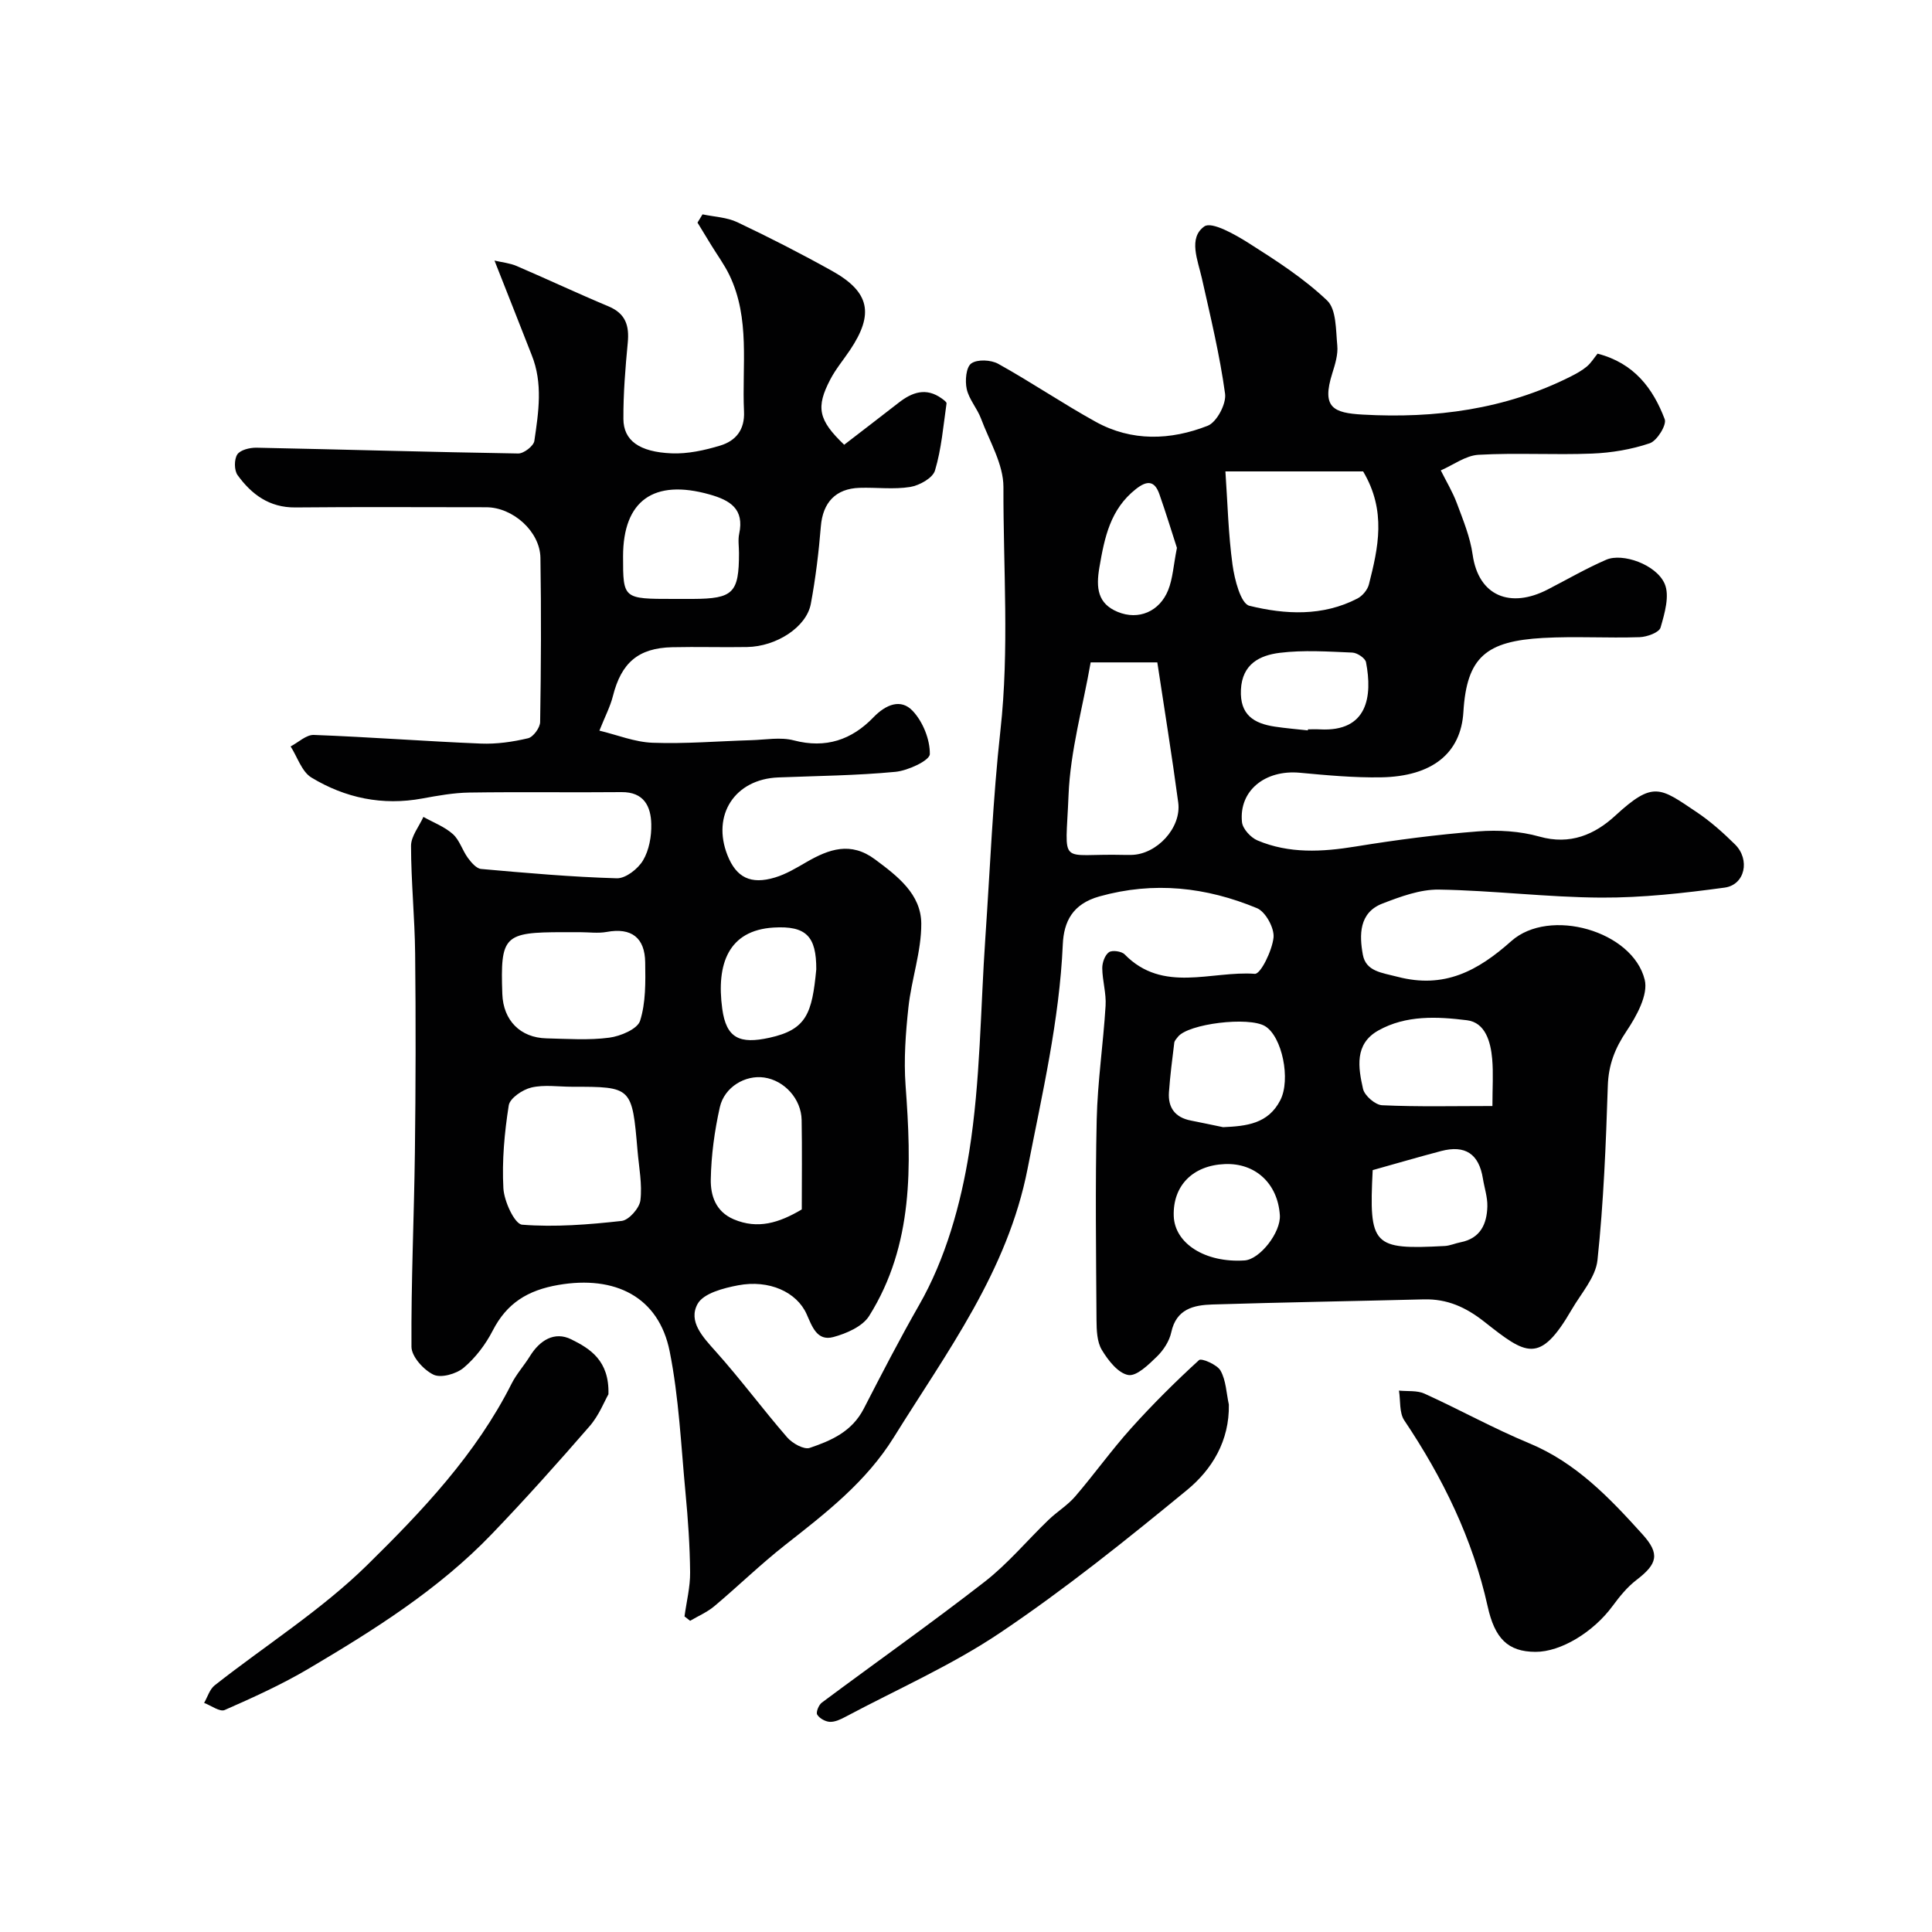
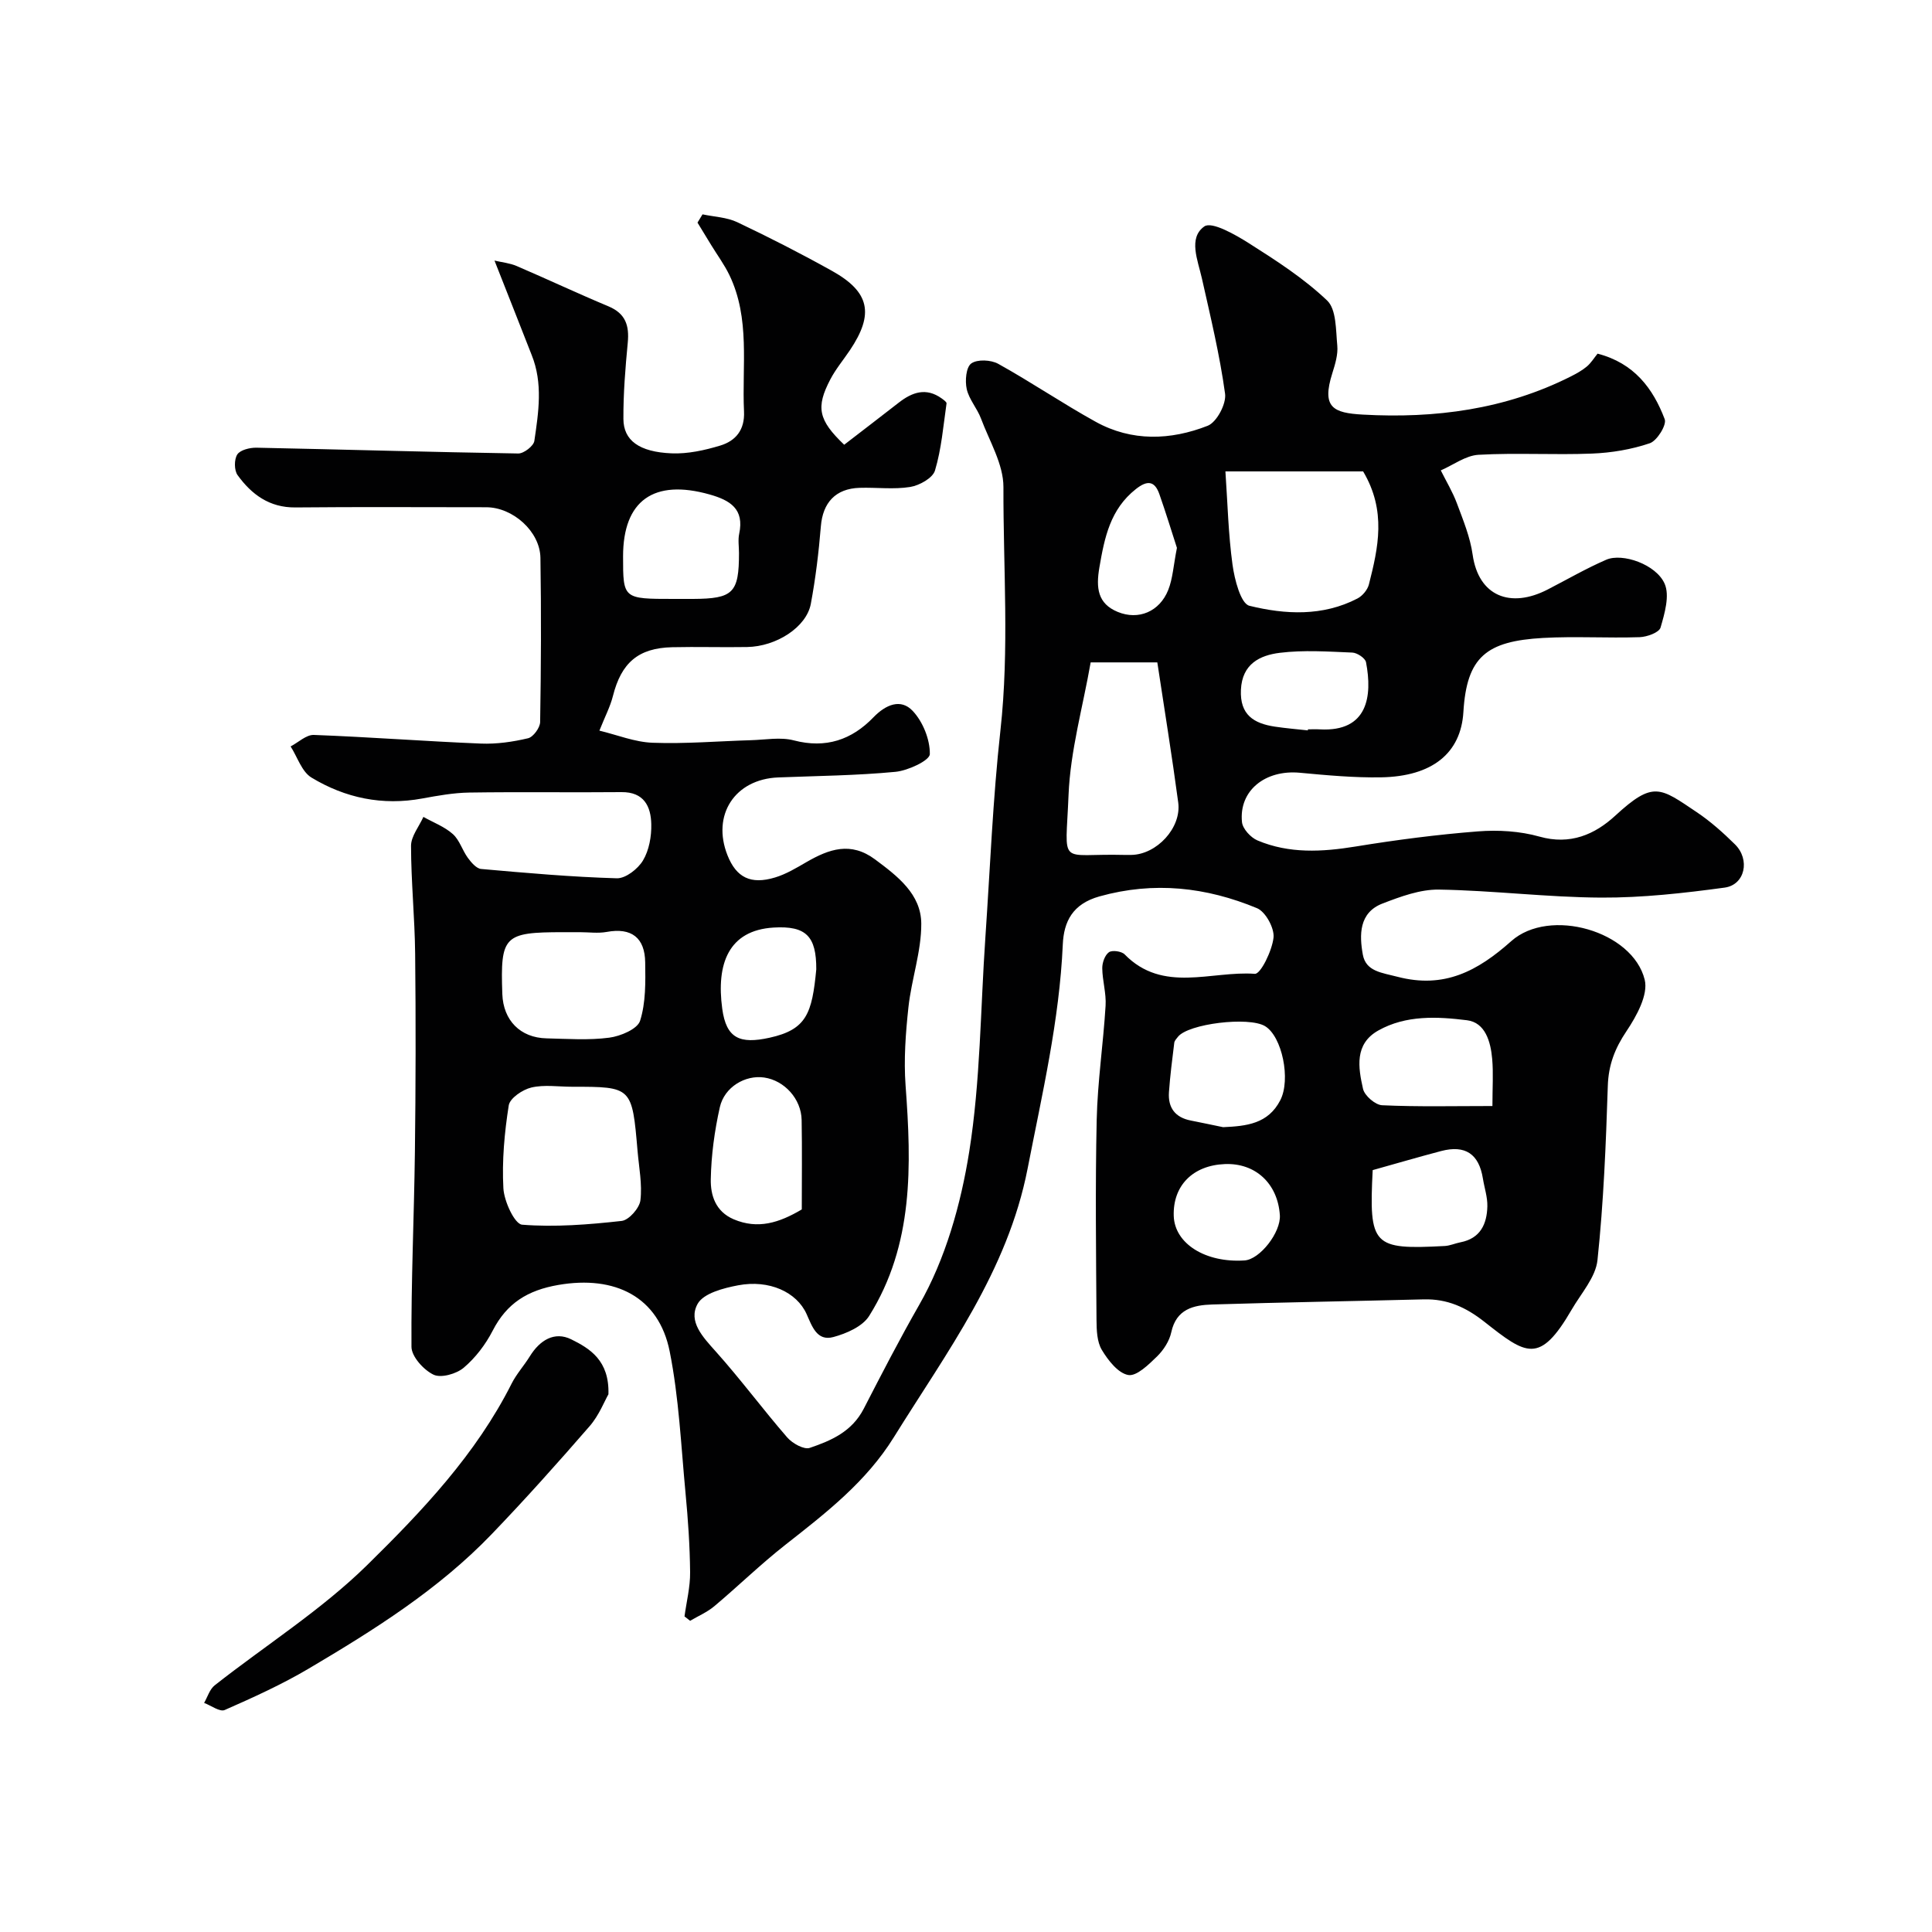
<svg xmlns="http://www.w3.org/2000/svg" enable-background="new 0 0 400 400" viewBox="0 0 400 400">
  <g fill="#010102">
    <path d="m102.38 53.95c1.58.37 3.19.52 4.6 1.13 6.36 2.73 12.63 5.68 19.01 8.35 3.55 1.49 4.32 4 3.98 7.53-.5 5.24-.93 10.52-.9 15.78.02 4.44 3.26 6.84 9.97 7.12 3.34.14 6.84-.63 10.08-1.61 3.19-.97 5.1-3.23 4.92-7.06-.45-9.49 1.33-19.22-3.04-28.27-1.05-2.16-2.5-4.13-3.76-6.19-.95-1.55-1.89-3.1-2.83-4.64.35-.57.69-1.14 1.04-1.71 2.41.51 5.04.6 7.21 1.63 6.64 3.15 13.19 6.5 19.61 10.08 7.81 4.36 8.73 8.9 3.72 16.38-1.36 2.03-2.96 3.93-4.08 6.08-3.03 5.79-2.49 8.41 2.87 13.53 3.69-2.85 7.51-5.76 11.29-8.71 2.79-2.18 5.67-3.19 8.88-.89.4.29 1.06.75 1.02 1.04-.67 4.66-1.05 9.42-2.39 13.89-.46 1.56-3.22 3.1-5.13 3.41-3.41.55-6.98.07-10.47.18-5 .15-7.63 3.08-8.03 7.97-.44 5.38-1.09 10.76-2.08 16.06-.9 4.8-7.11 8.83-13.2 8.93-5.16.09-10.33-.08-15.5.04-7.03.16-10.54 3.23-12.27 10.1-.55 2.19-1.64 4.25-2.8 7.17 3.67.88 7.33 2.38 11.03 2.51 6.77.25 13.56-.33 20.34-.53 2.97-.08 6.11-.69 8.89.04 6.62 1.73 11.99-.12 16.47-4.77 2.59-2.68 5.68-3.93 8.12-1.35 2.12 2.24 3.61 5.94 3.56 8.96-.02 1.32-4.51 3.42-7.12 3.67-8.06.77-16.18.84-24.28 1.16-8.97.36-13.8 7.78-10.49 16.12 1.82 4.59 4.8 6.12 9.85 4.59 2.29-.69 4.42-1.98 6.51-3.19 4.66-2.69 9.15-4.3 14.19-.55 4.68 3.48 9.53 7.19 9.57 13.29.03 5.77-2.03 11.51-2.66 17.33-.58 5.36-.98 10.83-.59 16.19 1.22 16.55 1.7 32.96-7.54 47.71-1.37 2.19-4.7 3.64-7.41 4.37-3.41.92-4.41-2.23-5.55-4.77-2.04-4.54-7.74-7.16-14.17-5.94-3.02.57-7.18 1.65-8.39 3.85-2 3.62 1.08 6.86 3.76 9.85 5.14 5.74 9.74 11.97 14.79 17.79 1.07 1.23 3.47 2.58 4.67 2.17 4.45-1.51 8.73-3.36 11.18-8.11 3.71-7.21 7.44-14.43 11.47-21.48 5.44-9.49 8.63-20.82 10.37-31.75 2.32-14.58 2.32-29.53 3.34-44.33.98-14.3 1.54-28.66 3.12-42.9 1.86-16.8.57-33.59.62-50.36.01-4.72-2.89-9.49-4.64-14.17-.79-2.12-2.48-3.97-2.96-6.12-.38-1.7-.14-4.53.94-5.3 1.25-.9 4.09-.76 5.59.08 6.83 3.79 13.32 8.21 20.16 11.99 7.48 4.14 15.52 3.84 23.2.83 1.86-.73 3.88-4.53 3.6-6.62-1.1-8.03-3.02-15.96-4.8-23.89-.85-3.78-2.87-8.37.5-10.76 1.53-1.09 6.4 1.68 9.25 3.49 5.65 3.58 11.37 7.27 16.18 11.85 1.93 1.84 1.79 6.1 2.1 9.31.18 1.87-.45 3.9-1.03 5.75-2.25 7.11.18 8.22 6.34 8.56 14.9.83 29.47-1.06 43.04-7.9 1.16-.59 2.33-1.23 3.32-2.06.88-.74 1.5-1.78 2.22-2.66 7.58 1.96 11.49 7.21 13.9 13.57.45 1.18-1.59 4.47-3.09 4.98-3.8 1.29-7.94 1.98-11.97 2.14-7.82.31-15.68-.19-23.49.25-2.66.15-5.21 2.1-7.81 3.23 1.13 2.27 2.46 4.46 3.34 6.83 1.29 3.46 2.74 6.98 3.25 10.59 1.22 8.66 7.85 11.21 15.54 7.24 4.04-2.08 7.98-4.37 12.14-6.17 3.34-1.44 10.3.96 12.07 4.96 1.09 2.47.01 6.16-.84 9.09-.3 1.03-2.81 1.94-4.34 1.99-6.66.22-13.35-.21-19.99.16-11.76.66-15.8 3.93-16.49 15.33-.51 8.53-6.44 13.35-17.07 13.53-5.59.09-11.21-.43-16.79-.95-7.17-.67-12.65 3.7-11.98 10.22.14 1.39 1.81 3.2 3.2 3.79 6.58 2.78 13.39 2.39 20.34 1.26 8.39-1.37 16.84-2.47 25.31-3.13 4.21-.33 8.7-.06 12.74 1.08 6.37 1.8 11.47-.44 15.7-4.34 7.89-7.26 9.25-5.83 16.86-.72 2.85 1.91 5.47 4.25 7.92 6.67 3.18 3.14 2.09 8.37-2.14 8.95-8.46 1.15-17.03 2.11-25.56 2.07-11.2-.06-22.39-1.48-33.59-1.66-3.89-.06-7.96 1.45-11.7 2.89-4.89 1.89-4.79 6.54-4.06 10.58.64 3.49 3.93 3.73 7.17 4.58 9.68 2.53 16.61-1.19 23.56-7.38 7.92-7.05 25.15-2.11 27.63 8 .76 3.09-1.69 7.53-3.76 10.62-2.41 3.58-3.74 6.99-3.88 11.34-.39 12.04-.87 24.11-2.14 36.09-.38 3.56-3.4 6.89-5.34 10.24-6.65 11.46-9.43 9.33-18.08 2.52-3.86-3.04-7.7-4.76-12.53-4.64-14.6.37-29.2.61-43.8 1.06-3.85.12-7.45.92-8.49 5.75-.39 1.82-1.6 3.69-2.95 5.01-1.73 1.68-4.23 4.15-5.96 3.84-2.11-.38-4.18-3.05-5.47-5.2-1.01-1.68-1.08-4.09-1.1-6.17-.09-13.83-.27-27.67.04-41.5.18-7.87 1.36-15.71 1.84-23.59.16-2.56-.66-5.18-.69-7.77-.01-1.14.54-2.7 1.38-3.3.67-.48 2.61-.21 3.25.44 7.94 8.12 17.93 3.37 26.96 4.03 1.19.09 3.57-4.76 3.87-7.5.21-1.95-1.65-5.36-3.42-6.09-10.51-4.36-21.32-5.6-32.62-2.44-5.57 1.56-7.38 5.21-7.59 9.95-.7 15.76-4.28 30.98-7.28 46.38-4.15 21.3-16.71 37.95-27.69 55.63-5.78 9.31-14.1 15.71-22.46 22.28-5.1 4-9.76 8.55-14.72 12.72-1.48 1.24-3.33 2.03-5.01 3.02-.39-.3-.77-.6-1.16-.91.41-3.04 1.19-6.08 1.16-9.11-.05-5.48-.43-10.97-.95-16.44-.93-9.8-1.36-19.71-3.28-29.32-2.26-11.31-11.31-15.78-23.03-13.76-6.38 1.1-10.69 3.77-13.62 9.48-1.47 2.86-3.56 5.61-6 7.67-1.52 1.28-4.7 2.18-6.25 1.43-2.04-.98-4.55-3.75-4.56-5.77-.09-13.43.54-26.87.71-40.3.17-13.7.2-27.4.05-41.11-.08-7.44-.84-14.87-.85-22.3 0-2 1.66-4 2.56-6 2.06 1.16 4.38 2.02 6.1 3.56 1.39 1.24 1.96 3.36 3.11 4.93.7.95 1.76 2.2 2.74 2.29 9.35.83 18.72 1.66 28.1 1.93 1.83.05 4.38-1.95 5.42-3.7 1.26-2.11 1.77-4.98 1.71-7.51-.08-3.69-1.52-6.68-6.17-6.63-10.5.1-21-.07-31.5.09-3.26.05-6.53.64-9.75 1.23-8.23 1.52-15.94-.1-22.93-4.33-2.01-1.21-2.91-4.25-4.32-6.45 1.61-.84 3.24-2.44 4.81-2.38 11.54.43 23.06 1.32 34.59 1.79 3.24.13 6.58-.35 9.75-1.1 1.08-.25 2.49-2.18 2.51-3.36.19-11.33.24-22.67.06-34-.09-5.48-5.73-10.47-11.24-10.47-13.17 0-26.33-.09-39.5.04-5.38.05-9.07-2.7-11.96-6.69-.72-.99-.73-3.26-.06-4.28.62-.94 2.59-1.42 3.95-1.4 18.08.37 36.15.91 54.22 1.2 1.14.02 3.18-1.55 3.33-2.6.87-5.93 1.81-11.94-.56-17.81-2.51-6.38-5.01-12.77-7.69-19.53zm179.84 43.65c-9.29 0-18.62 0-28.51 0 .45 6.54.6 12.98 1.47 19.32.42 3.06 1.7 8.06 3.5 8.5 7.4 1.82 15.17 2.23 22.37-1.51 1.04-.54 2.09-1.8 2.37-2.92 1.92-7.57 3.67-15.2-1.2-23.39zm-163.79 127.4c-2.82 0-5.75-.47-8.42.16-1.82.43-4.45 2.21-4.68 3.7-.89 5.65-1.42 11.46-1.11 17.16.15 2.7 2.33 7.41 3.88 7.54 6.82.54 13.77-.02 20.61-.78 1.5-.17 3.68-2.65 3.88-4.26.4-3.33-.3-6.81-.59-10.22-1.14-13.3-1.15-13.3-13.57-13.3zm107.38-87.86c-1.61 9.22-4.21 18.3-4.58 27.48-.61 15.17-2.26 12.02 11.5 12.38.5.01 1 .01 1.5 0 5.25-.08 10.41-5.6 9.71-10.84-1.29-9.66-2.86-19.28-4.33-29.02-4.43 0-8.57 0-13.8 0zm-105.72 55.86c-1.17 0-2.33 0-3.5 0-12.28 0-13.01.74-12.59 12.8.19 5.45 3.72 9.06 9.15 9.18 4.33.1 8.72.42 12.98-.14 2.33-.3 5.84-1.78 6.39-3.49 1.2-3.78 1.12-8.05 1.06-12.11-.07-5.08-2.82-7.25-7.99-6.29-1.78.32-3.67.05-5.5.05zm45.91 57.4c0-6.27.08-12.4-.03-18.52-.08-4.36-3.56-8.18-7.75-8.79-3.9-.57-8.24 1.94-9.19 6.16-1.09 4.87-1.78 9.92-1.87 14.91-.06 3.29.96 6.66 4.74 8.28 4.99 2.12 9.39.75 14.1-2.04zm-26.52-126.4c1.33 0 2.66.01 3.99 0 8.33-.04 9.53-1.24 9.53-9.5 0-1.33-.23-2.71.04-3.98 1.1-5.16-1.88-6.95-6.14-8.15-11.54-3.25-17.9 1.25-17.9 12.83 0 8.8 0 8.8 10.48 8.8zm169.51 104.99c0-3.78.21-6.8-.05-9.76-.31-3.52-1.41-7.53-5.22-8-6.15-.76-12.61-1.1-18.35 2.12-4.99 2.8-4.16 7.69-3.17 12.09.32 1.41 2.54 3.33 3.96 3.39 7.43.34 14.88.16 22.83.16zm-55.76 4.38c4.84-.22 9.32-.68 11.84-5.58 2.21-4.28.38-13.21-3.16-15.34-3.39-2.03-15.9-.5-18.03 2.21-.3.38-.7.79-.76 1.23-.42 3.4-.86 6.81-1.1 10.22-.23 3.23 1.28 5.26 4.55 5.89 2.23.43 4.44.92 6.66 1.37zm30.97 8.89c-.79 15.69 0 16.5 14.92 15.71 1.1-.06 2.17-.56 3.27-.77 4.11-.8 5.46-3.78 5.55-7.43.05-1.91-.61-3.83-.92-5.76-.82-5.1-3.65-7.01-8.65-5.7-4.71 1.24-9.37 2.61-14.17 3.95zm-13.42-91.04c.01-.07.02-.15.02-.22.83 0 1.67-.04 2.5.01 9.89.53 10.87-6.87 9.52-13.9-.16-.85-1.83-1.96-2.84-2-5.01-.21-10.09-.56-15.02.05-4.09.51-7.79 2.27-8.04 7.65-.24 5.2 2.67 6.97 7.01 7.63 2.27.34 4.57.53 6.85.78zm-101.78 49.48c.03-6.84-2.09-9.06-8.82-8.66-9.38.56-11.9 7.56-10.65 16.79.83 6.16 3.63 7.38 9.8 6.02 7.66-1.69 8.8-5.02 9.67-14.15zm74.01 51.04c.18 5.74 6.56 9.75 14.66 9.22 3.18-.21 7.55-5.82 7.31-9.38-.44-6.55-5.07-10.84-11.41-10.57-6.62.27-10.76 4.48-10.56 10.73zm.66-138.31c-1.04-3.2-2.25-7.18-3.63-11.11-.98-2.81-2.53-2.91-4.86-1.07-5.31 4.19-6.49 9.98-7.56 16.21-.74 4.29-.35 7.51 3.77 9.22 4.34 1.8 8.69-.07 10.47-4.51.95-2.37 1.08-5.05 1.81-8.74z" />
-     <path d="m317.9 342c-5.74-.02-8.44-2.81-9.9-9.43-3.11-14-9.29-26.63-17.26-38.5-1.06-1.58-.76-4.09-1.1-6.16 1.77.18 3.75-.07 5.29.63 7.28 3.31 14.3 7.21 21.67 10.27 9.74 4.04 16.68 11.35 23.47 18.87 3.66 4.05 3.07 6.12-1.25 9.43-1.91 1.46-3.5 3.43-4.94 5.38-3.97 5.41-10.72 9.53-15.98 9.51z" />
-     <path d="m125.97 288.67c-.82 1.42-1.95 4.37-3.9 6.61-6.6 7.6-13.31 15.11-20.29 22.37-10.99 11.44-24.33 19.81-37.87 27.82-5.55 3.28-11.48 5.97-17.39 8.57-1.01.44-2.82-.93-4.26-1.47.71-1.23 1.15-2.82 2.19-3.64 10.53-8.29 22.04-15.55 31.54-24.87 11.4-11.2 22.57-22.97 29.93-37.59 1.02-2.02 2.59-3.74 3.79-5.68 2.03-3.29 5.07-5.21 8.55-3.5 3.86 1.91 7.92 4.37 7.71 11.38z" />
-     <path d="m254.42 290.8c.14 7.51-3.48 13.44-8.68 17.71-12.5 10.27-25.16 20.44-38.56 29.46-10.08 6.79-21.38 11.75-32.16 17.49-.99.53-2.16 1.08-3.22 1.03-.93-.05-2.15-.73-2.61-1.5-.29-.49.32-2.01.96-2.48 11.22-8.36 22.67-16.44 33.72-25.03 4.81-3.74 8.79-8.55 13.21-12.8 1.76-1.7 3.94-3.01 5.52-4.85 3.97-4.62 7.52-9.6 11.58-14.12 4.44-4.94 9.17-9.64 14.07-14.12.49-.45 3.76.94 4.45 2.19 1.14 2.02 1.2 4.64 1.72 7.02z" />
+     <path d="m125.97 288.67c-.82 1.42-1.95 4.37-3.9 6.61-6.6 7.6-13.31 15.11-20.29 22.37-10.99 11.44-24.33 19.81-37.87 27.82-5.55 3.28-11.48 5.97-17.39 8.57-1.01.44-2.82-.93-4.26-1.47.71-1.23 1.15-2.82 2.19-3.64 10.53-8.29 22.04-15.55 31.54-24.87 11.4-11.2 22.57-22.97 29.93-37.59 1.02-2.02 2.59-3.74 3.79-5.68 2.03-3.29 5.07-5.21 8.55-3.5 3.86 1.91 7.92 4.37 7.71 11.38" />
  </g>
</svg>